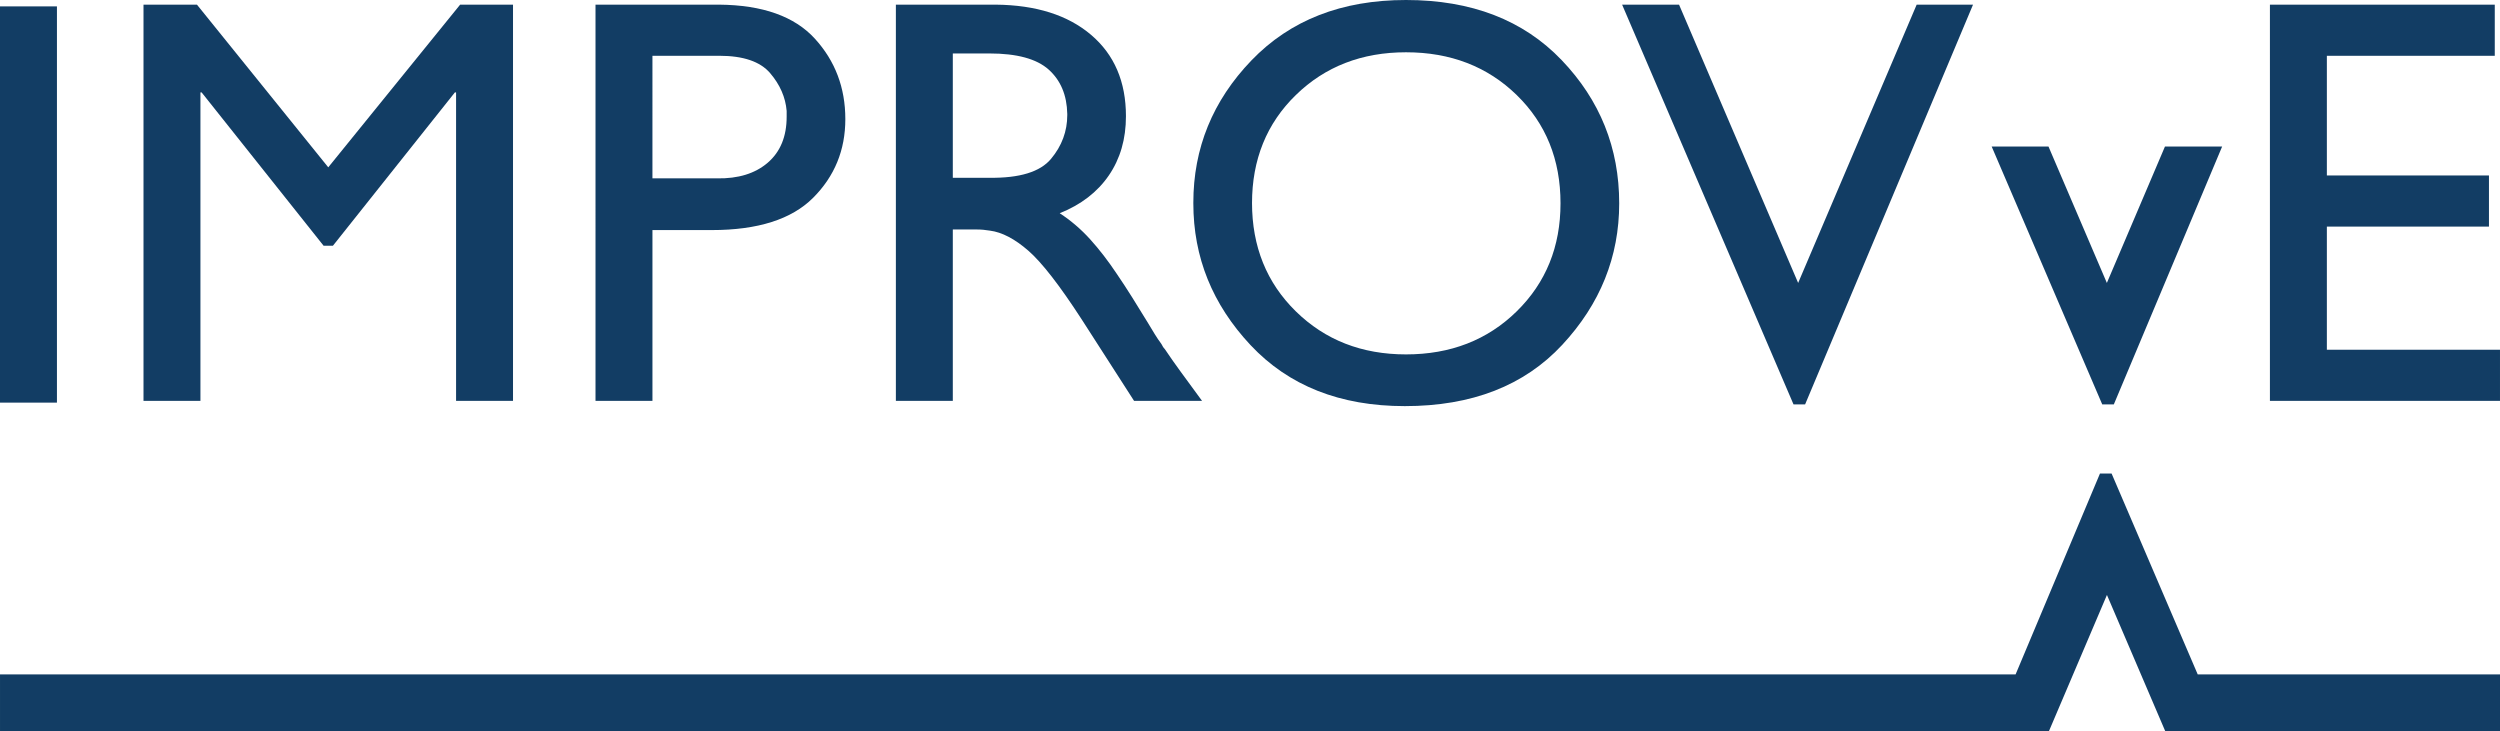
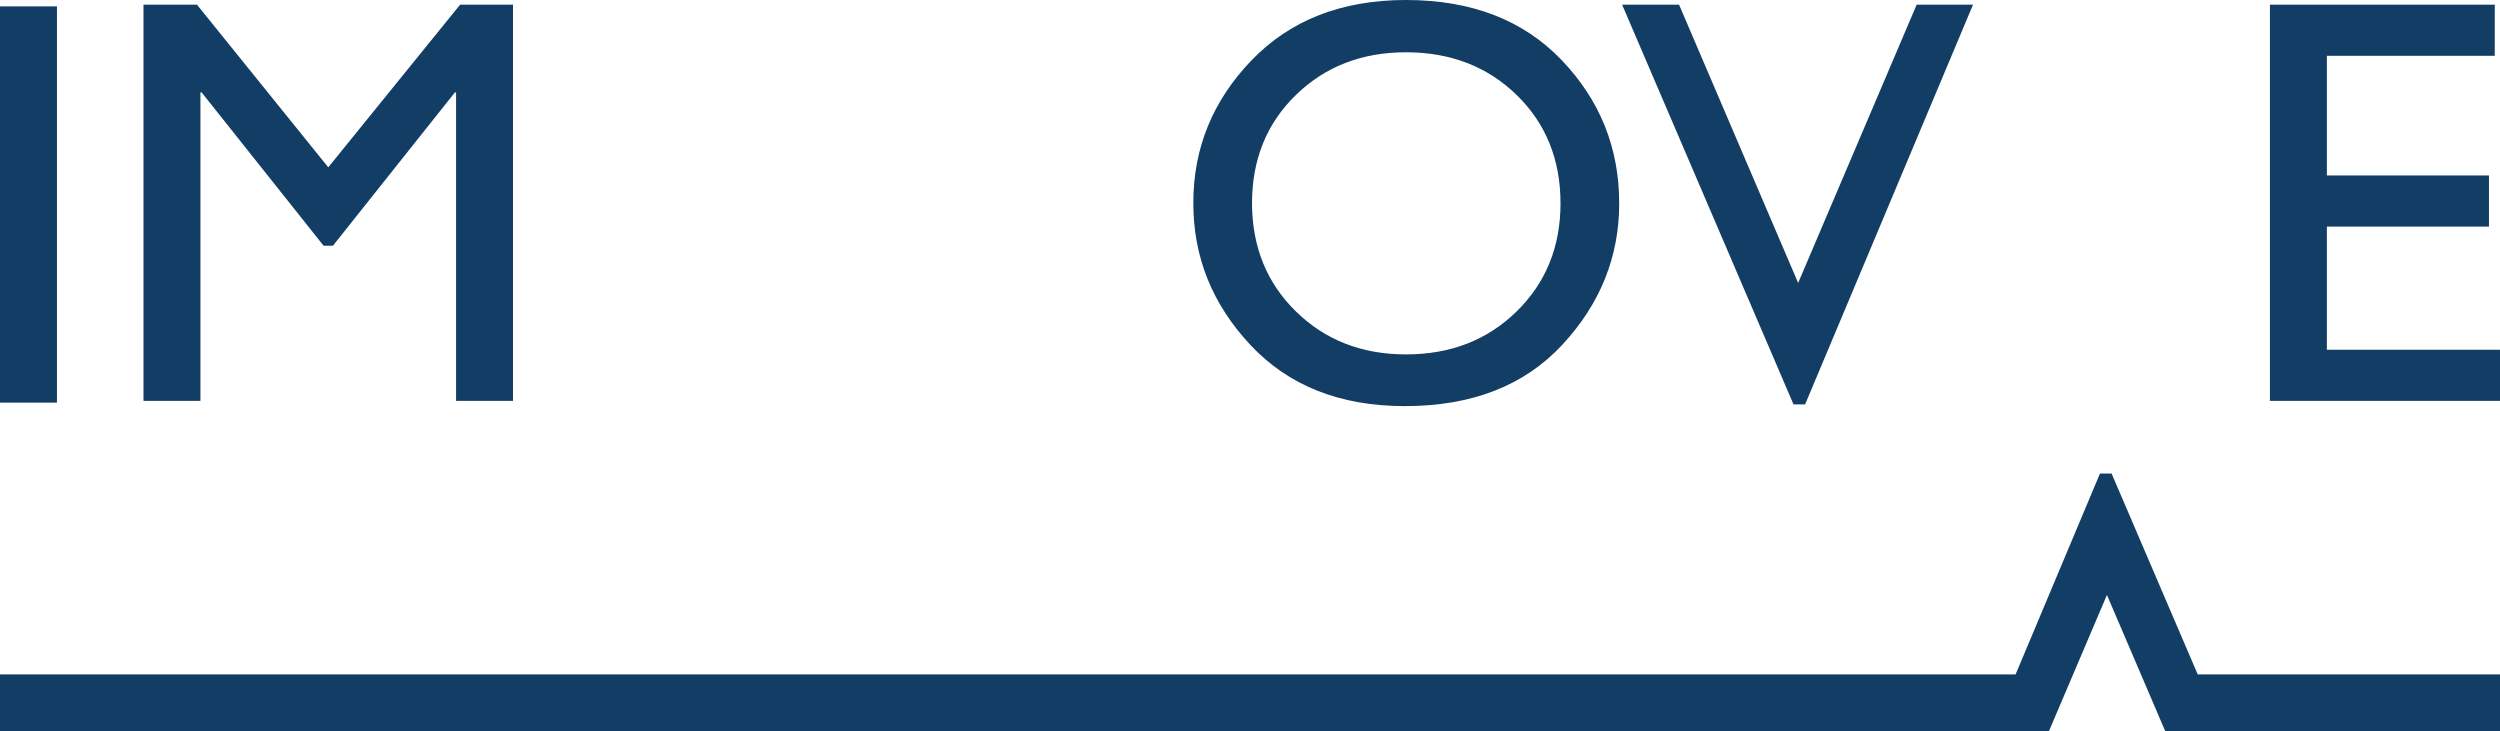
<svg xmlns="http://www.w3.org/2000/svg" version="1.1" id="Layer_1" x="0px" y="0px" width="632.051px" height="184.898px" viewBox="0 0 632.051 184.898" enable-background="new 0 0 632.051 184.898" xml:space="preserve">
  <path fill="#123D64" d="M14.395,101.792H0V1.616h14.395V101.792z" />
  <path fill="#123D64" d="M129.7,101.351h-14.395V23.355h-0.294L84.166,62.133h-2.35L50.969,23.355h-0.294v77.996H36.281V1.175h13.514  L82.99,42.303l33.343-41.128H129.7V101.351z" />
-   <path fill="#123D64" d="M181.843,1.175c10.966,0.099,19.022,2.963,24.163,8.593c5.141,5.632,7.711,12.412,7.711,20.344  c0,7.835-2.717,14.468-8.152,19.903c-5.435,5.435-13.979,8.152-25.631,8.152h-14.982v43.185h-14.395V1.175H181.843z M164.951,45.094  h16.304c5.384,0.099,9.669-1.223,12.853-3.966c3.181-2.74,4.774-6.61,4.774-11.604c0-0.296,0-0.567,0-0.814c0-0.248,0-0.471,0-0.668  c-0.294-3.461-1.689-6.649-4.187-9.566c-2.497-2.915-6.782-4.375-12.853-4.375h-16.892V45.094z" />
-   <path fill="#123D64" d="M251.76,1.175c10.183,0.099,18.213,2.644,24.089,7.638s8.813,11.85,8.813,20.564  c0,5.779-1.446,10.773-4.333,14.982c-2.889,4.211-7.027,7.395-12.412,9.548c2.839,1.861,5.41,4.064,7.711,6.61  c2.3,2.547,4.528,5.435,6.683,8.666c1.271,1.861,2.571,3.844,3.893,5.949c1.322,2.107,2.667,4.285,4.04,6.537  c0.587,0.98,1.15,1.91,1.689,2.791c0.537,0.881,1.102,1.714,1.689,2.497c0.096,0.198,0.22,0.418,0.367,0.661  c0.147,0.246,0.316,0.466,0.514,0.661c1.175,1.762,2.497,3.649,3.966,5.655c1.469,2.008,3.28,4.48,5.435,7.418h-17.186  l-13.22-20.564c-5.582-8.616-10.087-14.418-13.513-17.406c-3.429-2.986-6.661-4.675-9.695-5.068c-0.587-0.096-1.152-0.17-1.689-0.22  c-0.54-0.048-1.102-0.073-1.689-0.073h-6.022v43.331h-14.395V1.175H251.76z M240.89,44.947h9.254  c7.638,0.099,12.827-1.492,15.57-4.774c2.74-3.28,4.113-6.977,4.113-11.09v-0.147V28.79c-0.099-4.746-1.667-8.478-4.701-11.198  c-3.036-2.717-8.03-4.078-14.982-4.078h-9.254V44.947z" />
  <path fill="#123D64" d="M301.7,51.263c0-13.807,4.896-25.801,14.688-35.987C326.179,5.093,339.205,0,355.46,0  c16.547,0,29.67,5.067,39.365,15.203c9.694,10.135,14.542,22.205,14.542,36.208c0,13.513-4.799,25.437-14.395,35.767  c-9.598,10.333-22.865,15.497-39.807,15.497c-16.354,0-29.354-5.141-38.998-15.423C306.521,76.968,301.7,65.022,301.7,51.41V51.263z   M316.535,51.263c0,11.067,3.695,20.222,11.089,27.467c7.393,7.248,16.672,10.87,27.836,10.87c11.26,0,20.586-3.622,27.98-10.87  c7.393-7.245,11.09-16.352,11.09-27.32c0-11.065-3.697-20.197-11.09-27.395c-7.395-7.197-16.721-10.796-27.98-10.796  c-11.164,0-20.443,3.599-27.836,10.796c-7.395,7.198-11.089,16.33-11.089,27.395V51.263z" />
  <path fill="#123D64" d="M456.371,102.232h-2.938L410.102,1.175h14.395l30.111,70.358l29.965-70.358h14.248L456.371,102.232z" />
  <path fill="#123D64" d="M630.73,14.101h-42.451v30.258h40.982v12.926h-40.982v31.14h43.771v12.926h-58.166V1.175h56.846V14.101z" />
-   <polygon fill="#123D64" points="547.344,37.052 532.658,71.533 517.902,37.052 503.537,37.052 531.484,102.232 534.422,102.232   561.801,37.052 " />
  <polygon fill="#123D64" points="555.627,170.502 533.854,119.718 530.916,119.718 509.584,170.502 0.002,170.502 0.002,184.898   503.537,184.898 514.178,184.898 517.994,184.898 532.678,150.417 547.436,184.898 550.844,184.898 561.801,184.898   632.051,184.898 632.051,170.502 " />
</svg>